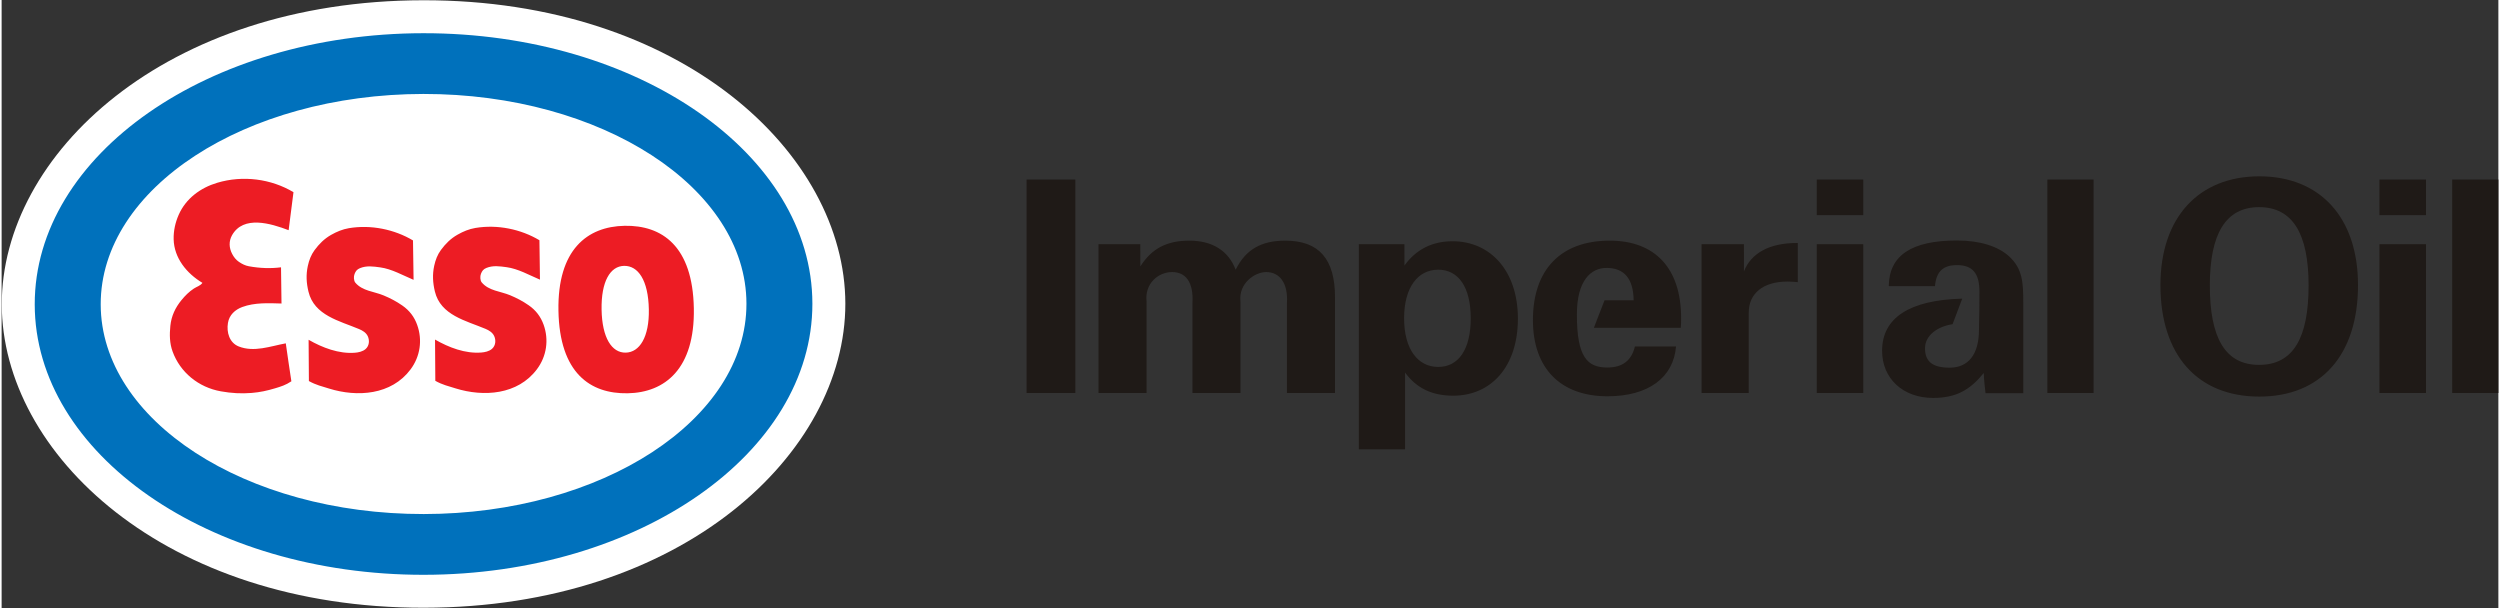
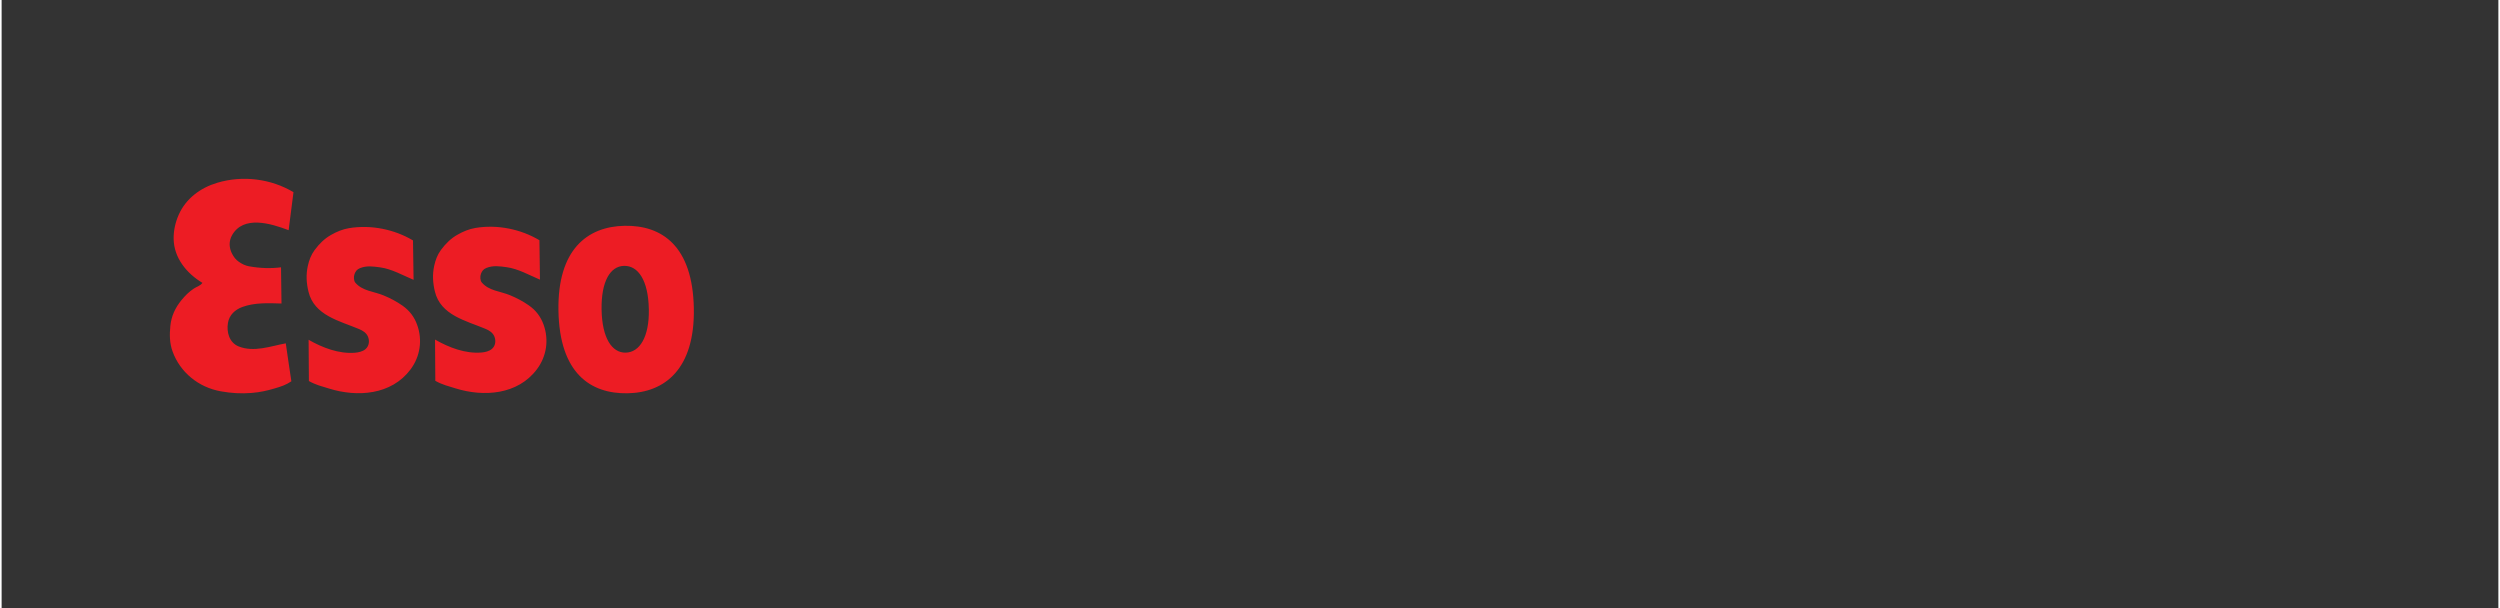
<svg xmlns="http://www.w3.org/2000/svg" clip-rule="evenodd" fill-rule="evenodd" height="608" image-rendering="optimizeQuality" shape-rendering="geometricPrecision" text-rendering="geometricPrecision" viewBox="-.133 -.204 2053.353 500.026" width="2500">
  <rect x="-.133" y="-.204" width="2053.353" height="500.026" fill="#333333" stroke="none" />
  <g fill-rule="nonzero">
-     <path d="m842.786 323.026h40.102v-175.561h-40.102zm59.149-122.406h34.385l.029 18.295c9.458-14.878 21.894-21.214 40.323-21.214 18.913 0 32.112 8.294 38.08 23.895 8.235-16.574 20.934-23.895 40.853-23.895 27.886 0 40.849 15.368 40.849 46.567v78.758h-39.526v-73.881c1.05-17.31-6.527-25.545-16.983-25.603-9.43-.046-22.926 9.266-21.243 24.146v75.338h-39.495v-73.881c1.06-17.531-5.705-25.603-16.755-25.603-11.104 0-22.654 9.266-20.975 24.146v75.338h-39.513l-.03-122.406zm279.405 20.976c-16.792 0-28.063 14.628-28.063 39.985 0 25.364 11.271 39.992 28.063 39.992 16.515 0 26.738-14.139 26.738-39.992 0-25.84-10.223-39.985-26.738-39.985zm-27.77-3.416c9.417-13.158 22.792-19.99 39.553-19.99 30.94 0 53.746 24.145 53.746 63.641s-22.025 63.391-53.215 63.391c-17.292 0-30.124-6.1-39.567-19.022v63.158h-38.021l-.017-168.738h37.49zm155.77 51.206h71.492c.268-2.682.268-5.363.268-8.044 0-40.97-21.494-63.64-58.706-63.64-39.85 0-63.17 23.41-63.17 65.336 0 39.747 22.806 62.669 61.34 62.669 33.546 0 54.259-15.364 56.35-40.954h-33.807c-2.902 11.696-10.227 17.293-22.805 17.293-15.998 0-25.06-8.13-24.914-44.003.088-27.636 11.535-37.904 24.396-37.904 14.674 0 22.011 9.016 22.275 26.575h-23.925zm88.56-68.766h34.852l.017 22.375c5.968-15.322 21.493-23.348 43.25-23.348h1.049v32.189c-2.873-.235-5.764-.485-8.399-.485-20.152 0-31.966 9.751-31.966 25.603v66.072h-38.79zm94.74-53.155h38.26v29.256h-38.26zm0 53.155h38.26v122.401h-38.26zm38.256 0h-38.256m189.67 122.406h38.01v-175.561h-38.01zm174.11-23.16c28.15 0 40.715-22.2 40.715-65.35 0-42.427-13.05-64.364-40.715-64.364-27.45 0-40.498 21.938-40.498 64.365 0 43.15 12.578 65.349 40.498 65.349zm.233-155.065c49.9 0 81.13 33.883 81.13 89.465 0 57.544-30.513 91.691-81.13 91.691-50.854 0-81.363-34.147-81.363-91.691 0-55.582 31.453-89.465 81.363-89.465zm98.767 2.664h38.273v29.256h-38.273zm0 53.155h38.273v122.401h-38.273zm38.26 0h-38.26m59.8 122.406h38v-175.561h-38zm-402.93-77.636c-43.355 1.161-65.909 15.76-65.909 42.895 0 22.926 17.28 38.778 41.943 38.778 19.03 0 30.375-6.602 41.646-20.495.264 6.835 1.045 12.436 1.47 16.59h31.04v-74.62c0-16.336-.53-27.782-11.798-38.034-8.915-8.043-23.584-12.92-42.723-12.92-37.211 0-55.833 12.18-56.083 37.55h37.993c1.06-12.181 6.82-17.31 18.09-17.31 12.832 0 18.474 6.82 18.474 21.698 0 1.696-.075 13.293-.075 15 0 2.444-.31 14.512-.31 16.454 0 20.479-8.91 31.202-24.098 31.202-13.777 0-20.362-4.802-20.27-16.085.1-10.607 10.398-17.827 22.67-19.681z" fill="#1f1a17" />
-     <path d="m346.636 0c212.755-.204 346.978 126.53 347.112 249.482.117 123.027-133.927 249.91-346.653 250.131-212.726.209-346.966-126.515-347.095-249.483-.133-123.023 133.91-249.908 346.636-250.129z" fill="#fff" />
-     <path d="m27.09 250.129c.133 122.998 143.401 222.557 320.005 222.394 176.604-.18 319.693-100.043 319.547-223.041-.121-122.994-143.385-222.551-320.006-222.376-176.588.18-319.664 100.03-319.547 223.024zm585.323-.588c.104 95.403-118.71 172.862-265.364 173.012-146.655.146-265.615-77.079-265.702-172.483-.104-95.403 118.71-172.845 265.364-173.008 146.624-.147 265.613 77.075 265.702 172.48z" fill="#0071bc" />
    <path d="m442.156 197.363c-15.2-9.075-34.501-13.154-52.767-10.077-5.158.886-9.914 2.857-14.57 5.508-5.64 3.183-9.872 7.454-13.655 12.569-2.844 3.859-4.493 8.19-5.542 13.008-1.561 7.245-1.16 13.978.548 21.122 4.714 19.582 25.59 24.03 41.659 30.76 2.86 1.212 5.705 2.931 7.086 5.851 1.591 3.374 1.329 7.808-1.696 10.52-2.443 2.191-6.08 2.872-8.881 3.093-13.154 1.045-26.65-4.113-38.035-10.665l.235 33.942c5.862 3.299 10.81 4.372 16.615 6.202 23.131 7.203 51.21 5.345 66.974-15.765 7.996-10.694 9.913-24.25 5.45-36.651-2.36-6.528-6.277-11.785-12.244-15.912-4.995-3.478-9.914-6.009-15.292-8.263-7.864-3.3-17.515-3.566-23.349-10.566-1.311-1.573-1.444-5.007-.635-7.053.916-2.33 1.947-3.804 4.465-4.835 5.495-2.221 10.887-1.4 16.586-.63 9.518 1.264 18.86 6.626 27.491 10.267zm-103.976.163c-15.2-9.062-34.484-13.142-52.767-10.064-5.158.885-9.914 2.86-14.57 5.495-5.642 3.2-9.843 7.454-13.626 12.566-2.844 3.875-4.494 8.193-5.542 13.025-1.56 7.248-1.194 13.964.548 21.125 4.685 19.577 25.59 24.012 41.63 30.76 2.89 1.207 5.733 2.931 7.116 5.834 1.59 3.387 1.327 7.805-1.709 10.532-2.46 2.196-6.1 2.873-8.869 3.095-13.171 1.03-26.664-4.11-38.068-10.667l.238 33.943c5.875 3.299 10.84 4.376 16.615 6.189 23.13 7.203 51.24 5.361 66.987-15.753 8.001-10.706 9.914-24.245 5.437-36.651-2.33-6.527-6.277-11.785-12.244-15.923-4.994-3.462-9.885-5.996-15.293-8.252-7.863-3.316-17.513-3.578-23.347-10.561-1.299-1.578-1.444-5.023-.618-7.057.911-2.326 1.93-3.8 4.477-4.832 5.466-2.238 10.886-1.415 16.587-.647 9.516 1.278 18.842 6.627 27.49 10.265zm-98.289-39.676c-18.458-11.045-41.63-14.036-62.697-7.746-13.865 4.137-25.783 12.979-31.658 26.237-2.831 6.376-4.347 13.23-4.201 20.165.354 15.472 10.694 28.126 23.673 35.918-1.737 2.446-4.564 3.048-7.011 4.656-4.08 2.681-7.204 5.862-10.18 9.488-5.154 6.246-8.382 13.2-9.192 21.196-.723 7.133-.664 14.248 1.828 21.08 6.185 17.064 21.215 29.496 39.777 32.795 8.731 1.549 16.79 2.004 25.276 1.31 6.853-.571 12.624-1.824 19.11-3.77 4.935-1.474 8.927-2.694 13.537-5.805 0-.117-4.73-31.215-4.597-31.215-12.712 2.371-26.12 7.558-38.744 2.548-7.63-3.037-10.093-11.622-8.824-19.314 1.06-6.615 5.921-10.946 11.784-13.11 10.182-3.757 21.57-3.197 32.264-2.872l-.397-29.774c-8.28 1.06-17.193.826-26.46-.869-2.901-.53-5.54-1.812-8.163-3.608-2.518-1.724-4.213-3.98-5.537-6.497-2.639-4.953-2.873-10.52-.147-15.368 9.368-16.633 31.864-9.767 46.567-4.184zm271.919 60.593c-11.434.21-18.945 12.817-18.533 36.035.426 23.218 8.41 35.533 19.827 35.328 11.435-.209 19.448-12.816 19.035-35.532-.426-24.221-8.911-36.035-20.329-35.831zm.414-32.952c30.744-.559 55.995 16.646 56.922 67.855.898 49.718-23.69 69.325-54.433 69.884-30.748.56-55.995-16.632-56.91-67.855-.915-50.22 23.674-69.325 54.42-69.884z" fill="#ed1c24" />
  </g>
</svg>